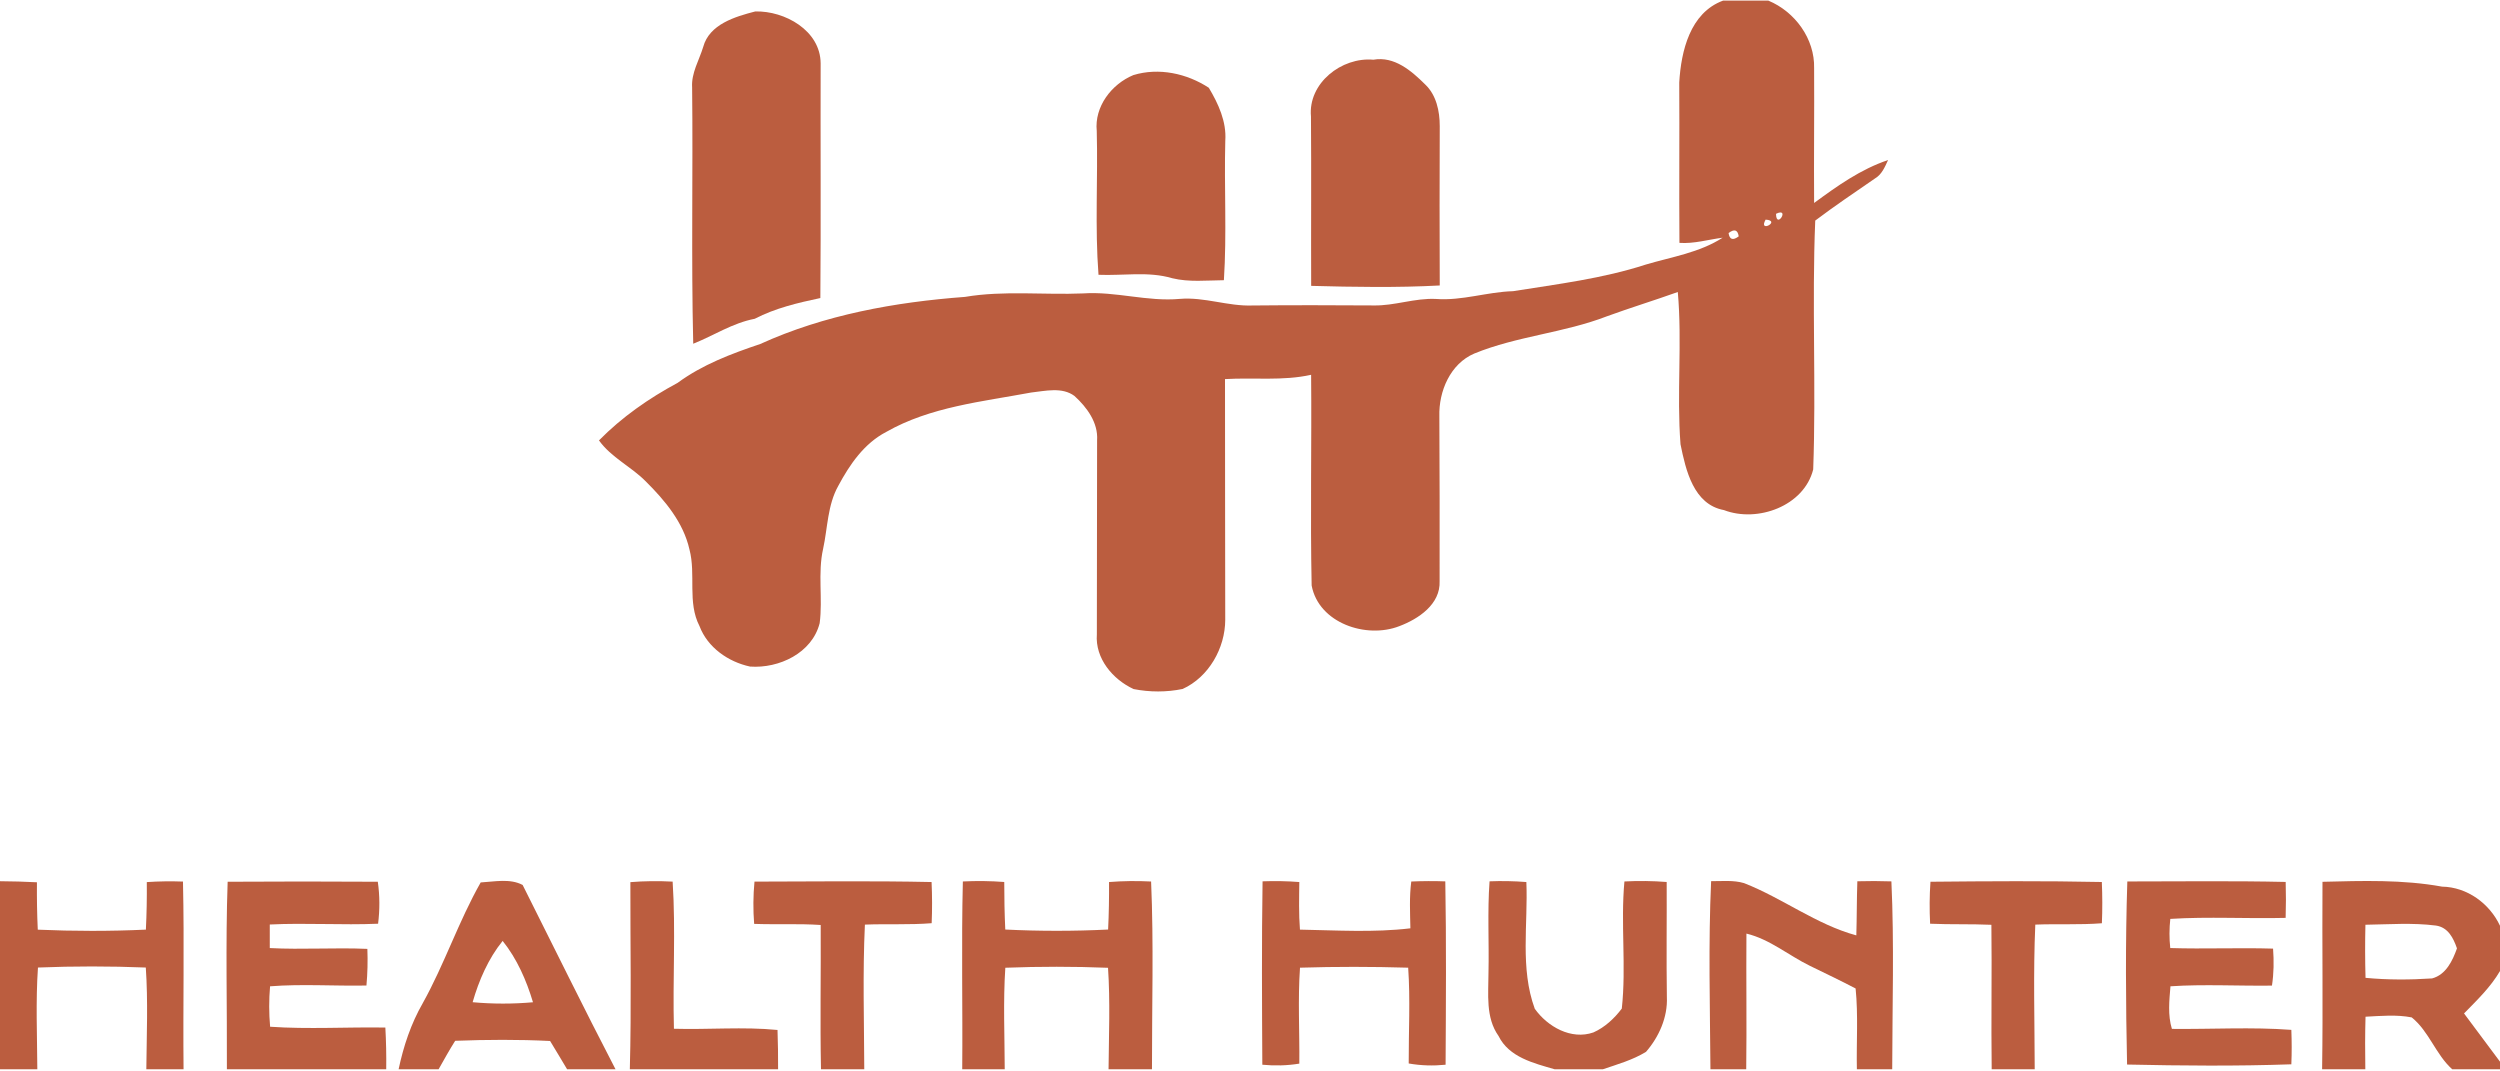
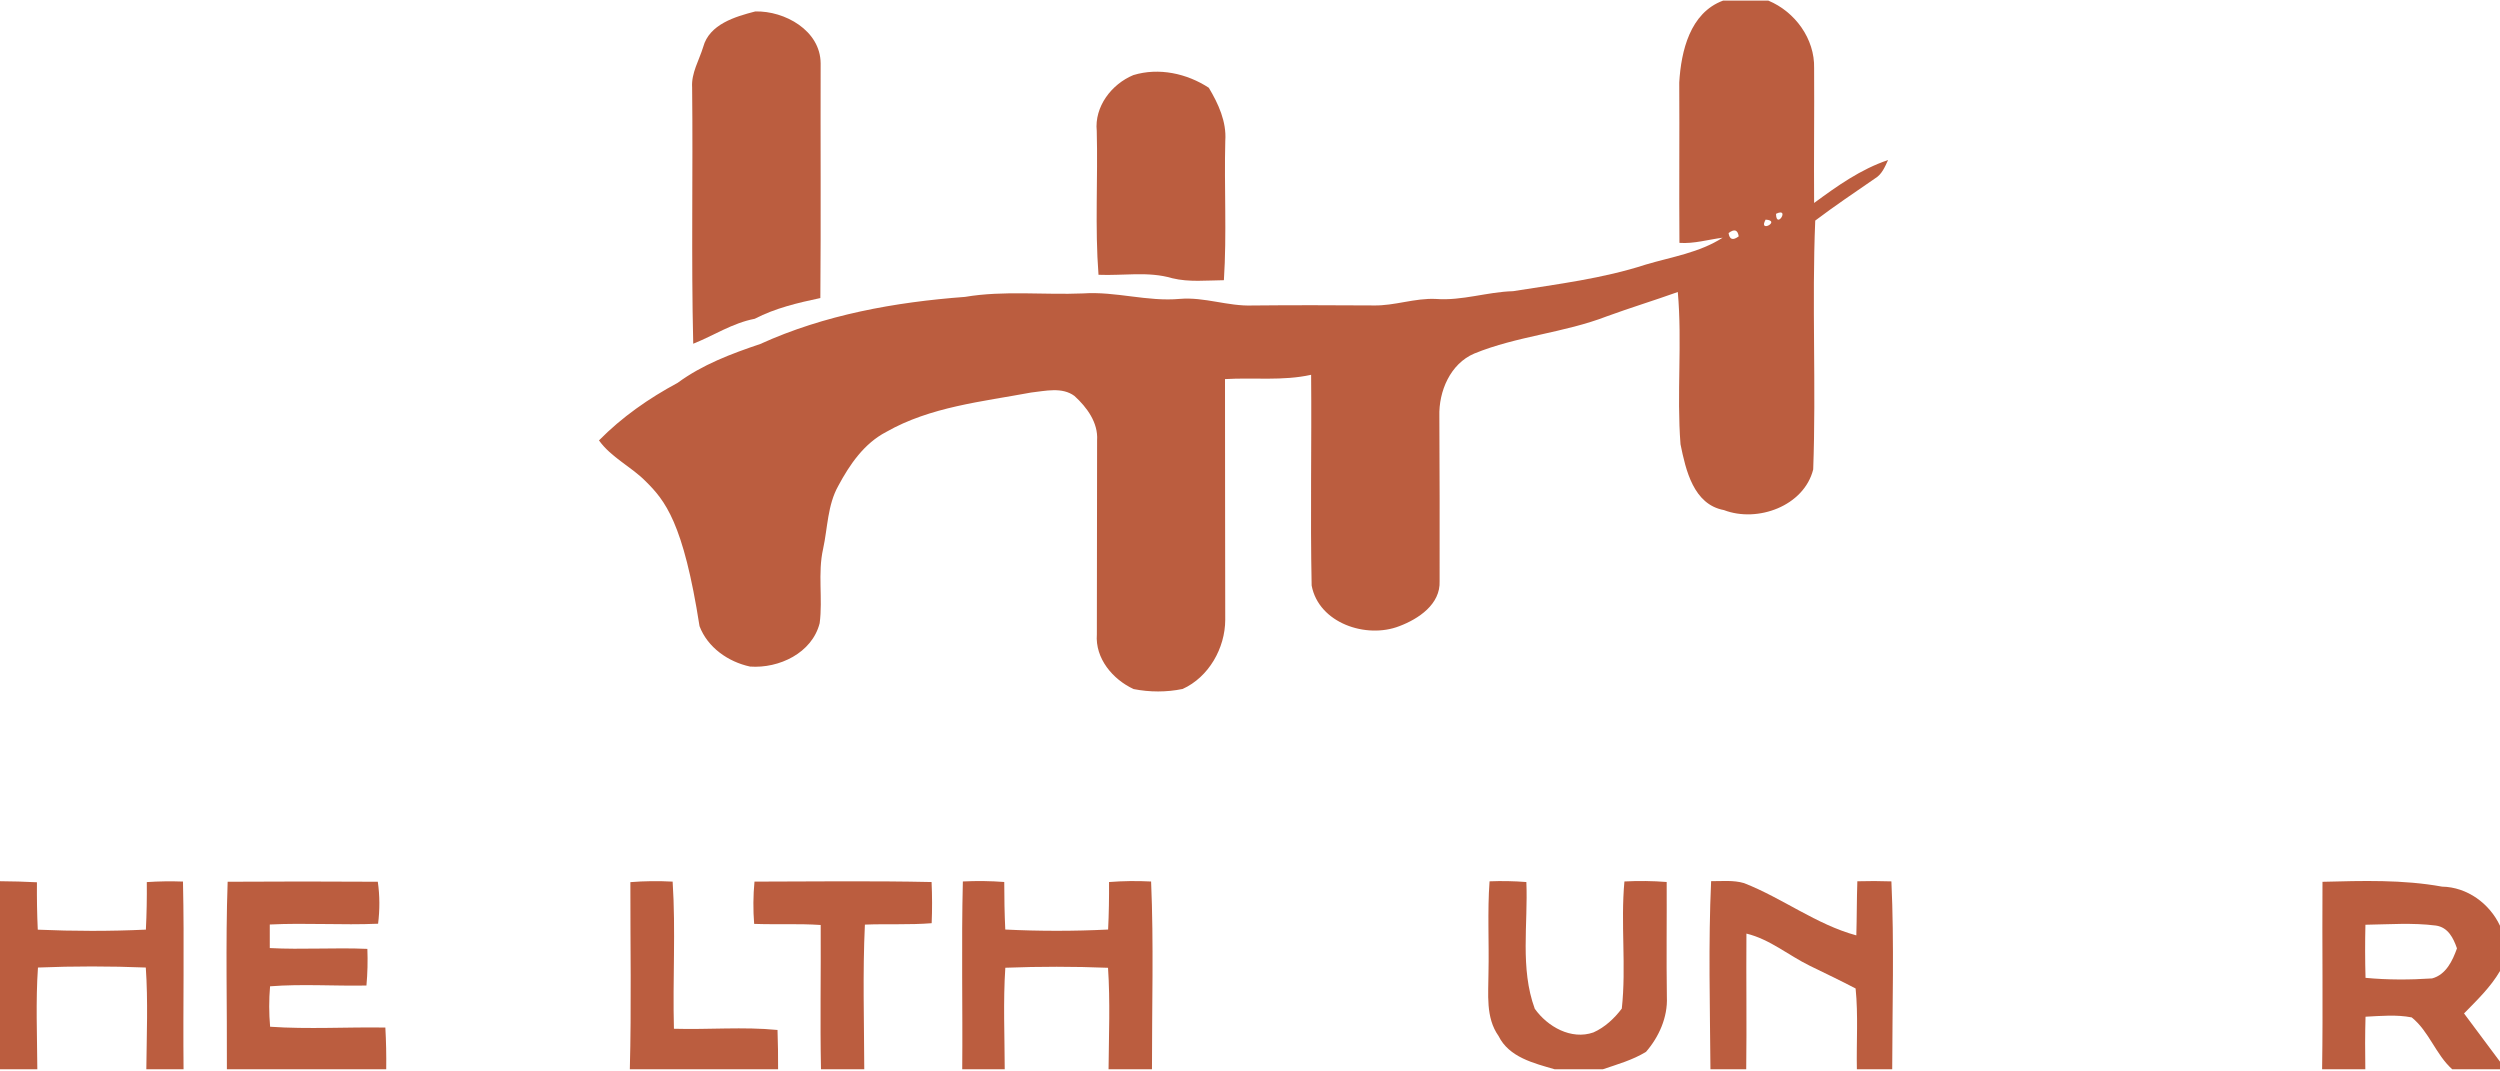
<svg xmlns="http://www.w3.org/2000/svg" width="147" height="63" viewBox="0 0 147 63" fill="none">
-   <path d="M101.316 0.036H103.978C105.547 0.687 106.713 2.282 106.67 4.008C106.687 6.65 106.65 9.294 106.67 11.935C108.021 10.94 109.408 9.951 111.018 9.411C110.833 9.814 110.654 10.255 110.253 10.491C109.073 11.304 107.881 12.106 106.736 12.97C106.534 17.841 106.795 22.732 106.616 27.602C106.079 29.755 103.341 30.75 101.367 29.993C99.576 29.664 99.121 27.636 98.814 26.124C98.584 23.147 98.919 20.147 98.655 17.17C97.273 17.665 95.868 18.094 94.489 18.597C91.962 19.576 89.201 19.76 86.69 20.787C85.274 21.39 84.592 23.013 84.634 24.477C84.646 27.707 84.66 30.937 84.649 34.167C84.706 35.529 83.412 36.391 82.283 36.817C80.341 37.577 77.543 36.644 77.125 34.429C77.04 30.3 77.131 26.166 77.094 22.038C75.428 22.41 73.719 22.189 72.03 22.291C72.036 27.008 72.033 31.728 72.044 36.445C72.041 38.105 71.075 39.817 69.539 40.511C68.598 40.707 67.6 40.704 66.656 40.517C65.431 39.951 64.387 38.717 64.495 37.295C64.501 33.494 64.501 29.692 64.509 25.89C64.578 24.85 63.909 23.948 63.179 23.283C62.451 22.74 61.458 22.99 60.628 23.081C57.748 23.619 54.7 23.92 52.112 25.396C50.81 26.073 49.963 27.312 49.289 28.572C48.655 29.703 48.669 31.034 48.399 32.271C48.075 33.71 48.385 35.191 48.197 36.641C47.751 38.401 45.803 39.317 44.103 39.194C42.823 38.919 41.606 38.074 41.132 36.817C40.406 35.413 40.932 33.789 40.54 32.308C40.182 30.718 39.099 29.425 37.97 28.305C37.111 27.432 35.945 26.908 35.22 25.896C36.568 24.526 38.154 23.42 39.843 22.513C41.302 21.438 43 20.801 44.703 20.227C48.479 18.509 52.63 17.764 56.744 17.457C59.042 17.07 61.376 17.352 63.688 17.253C65.601 17.122 67.466 17.75 69.38 17.574C70.819 17.454 72.201 18.015 73.636 17.963C76.011 17.938 78.385 17.946 80.759 17.96C82.001 17.989 83.196 17.514 84.441 17.579C85.974 17.693 87.444 17.164 88.965 17.122C91.586 16.704 94.245 16.38 96.778 15.555C98.302 15.103 99.931 14.856 101.291 13.977C100.446 14.085 99.613 14.341 98.751 14.281C98.726 11.136 98.76 7.995 98.74 4.85C98.848 3.005 99.374 0.753 101.316 0.036ZM104.43 12.572C104.441 13.525 105.283 12.16 104.43 12.572V12.572ZM103.818 12.914C103.355 13.744 104.765 12.976 103.818 12.914V12.914ZM101.64 13.704C101.697 14.091 101.896 14.153 102.237 13.897C102.178 13.511 101.979 13.445 101.64 13.704Z" fill="#BB5D3F" />
+   <path d="M101.316 0.036H103.978C105.547 0.687 106.713 2.282 106.67 4.008C106.687 6.65 106.65 9.294 106.67 11.935C108.021 10.94 109.408 9.951 111.018 9.411C110.833 9.814 110.654 10.255 110.253 10.491C109.073 11.304 107.881 12.106 106.736 12.97C106.534 17.841 106.795 22.732 106.616 27.602C106.079 29.755 103.341 30.75 101.367 29.993C99.576 29.664 99.121 27.636 98.814 26.124C98.584 23.147 98.919 20.147 98.655 17.17C97.273 17.665 95.868 18.094 94.489 18.597C91.962 19.576 89.201 19.76 86.69 20.787C85.274 21.39 84.592 23.013 84.634 24.477C84.646 27.707 84.66 30.937 84.649 34.167C84.706 35.529 83.412 36.391 82.283 36.817C80.341 37.577 77.543 36.644 77.125 34.429C77.04 30.3 77.131 26.166 77.094 22.038C75.428 22.41 73.719 22.189 72.03 22.291C72.036 27.008 72.033 31.728 72.044 36.445C72.041 38.105 71.075 39.817 69.539 40.511C68.598 40.707 67.6 40.704 66.656 40.517C65.431 39.951 64.387 38.717 64.495 37.295C64.501 33.494 64.501 29.692 64.509 25.89C64.578 24.85 63.909 23.948 63.179 23.283C62.451 22.74 61.458 22.99 60.628 23.081C57.748 23.619 54.7 23.92 52.112 25.396C50.81 26.073 49.963 27.312 49.289 28.572C48.655 29.703 48.669 31.034 48.399 32.271C48.075 33.71 48.385 35.191 48.197 36.641C47.751 38.401 45.803 39.317 44.103 39.194C42.823 38.919 41.606 38.074 41.132 36.817C40.182 30.718 39.099 29.425 37.97 28.305C37.111 27.432 35.945 26.908 35.22 25.896C36.568 24.526 38.154 23.42 39.843 22.513C41.302 21.438 43 20.801 44.703 20.227C48.479 18.509 52.63 17.764 56.744 17.457C59.042 17.07 61.376 17.352 63.688 17.253C65.601 17.122 67.466 17.75 69.38 17.574C70.819 17.454 72.201 18.015 73.636 17.963C76.011 17.938 78.385 17.946 80.759 17.96C82.001 17.989 83.196 17.514 84.441 17.579C85.974 17.693 87.444 17.164 88.965 17.122C91.586 16.704 94.245 16.38 96.778 15.555C98.302 15.103 99.931 14.856 101.291 13.977C100.446 14.085 99.613 14.341 98.751 14.281C98.726 11.136 98.76 7.995 98.74 4.85C98.848 3.005 99.374 0.753 101.316 0.036ZM104.43 12.572C104.441 13.525 105.283 12.16 104.43 12.572V12.572ZM103.818 12.914C103.355 13.744 104.765 12.976 103.818 12.914V12.914ZM101.64 13.704C101.697 14.091 101.896 14.153 102.237 13.897C102.178 13.511 101.979 13.445 101.64 13.704Z" fill="#BB5D3F" />
  <path d="M41.348 2.76C41.709 1.426 43.224 0.98 44.41 0.673C46.139 0.63 48.237 1.788 48.254 3.718C48.24 8.322 48.274 12.925 48.237 17.525C46.906 17.807 45.59 18.117 44.376 18.745C43.071 18.995 41.97 19.729 40.762 20.212C40.64 15.191 40.753 10.164 40.697 5.14C40.642 4.293 41.109 3.548 41.348 2.76Z" fill="#BB5D3F" />
-   <path d="M77.085 6.852C76.906 4.89 78.888 3.343 80.753 3.511C81.99 3.295 82.985 4.159 83.799 4.964C84.458 5.586 84.657 6.539 84.657 7.415C84.643 10.539 84.646 13.664 84.657 16.786C82.141 16.92 79.613 16.877 77.097 16.809C77.083 13.488 77.111 10.17 77.085 6.852Z" fill="#BB5D3F" />
  <path d="M66.642 4.415C68.137 3.96 69.784 4.315 71.077 5.16C71.638 6.095 72.127 7.156 72.047 8.276C71.976 11.008 72.141 13.746 71.965 16.476C70.952 16.485 69.92 16.601 68.928 16.36C67.517 15.941 66.036 16.22 64.592 16.158C64.376 13.348 64.563 10.519 64.489 7.704C64.344 6.269 65.359 4.946 66.642 4.415Z" fill="#BB5D3F" />
  <path d="M0 51.816C0.725 51.822 1.45 51.839 2.172 51.878C2.164 52.805 2.178 53.735 2.221 54.665C4.339 54.756 6.463 54.761 8.578 54.662C8.624 53.729 8.641 52.797 8.632 51.867C9.34 51.819 10.048 51.81 10.759 51.836C10.842 55.512 10.756 59.194 10.793 62.873H8.604C8.624 60.88 8.709 58.882 8.573 56.891C6.46 56.806 4.345 56.806 2.232 56.891C2.096 58.882 2.184 60.88 2.195 62.873H0V51.816Z" fill="#BB5D3F" />
  <path d="M13.386 51.847C16.329 51.828 19.272 51.828 22.215 51.847C22.334 52.666 22.334 53.494 22.232 54.315C20.108 54.406 17.984 54.256 15.863 54.361C15.863 54.822 15.86 55.285 15.863 55.746C17.774 55.848 19.687 55.709 21.601 55.794C21.629 56.51 21.612 57.233 21.547 57.949C19.659 57.986 17.768 57.847 15.88 57.995C15.812 58.785 15.812 59.581 15.883 60.372C18.138 60.528 20.401 60.383 22.659 60.42C22.704 61.236 22.721 62.055 22.71 62.874H13.341C13.358 59.197 13.258 55.518 13.386 51.847Z" fill="#BB5D3F" />
-   <path d="M28.265 51.887C29.076 51.844 29.983 51.64 30.731 52.035C32.547 55.649 34.327 59.282 36.193 62.874H33.346C33.008 62.322 32.69 61.759 32.346 61.21C30.489 61.117 28.624 61.128 26.764 61.199C26.42 61.745 26.107 62.311 25.789 62.874H23.438C23.725 61.517 24.165 60.192 24.859 58.984C26.139 56.687 26.966 54.173 28.265 51.887ZM27.791 58.93C28.971 59.038 30.159 59.038 31.339 58.933C30.958 57.651 30.398 56.377 29.556 55.325C28.712 56.368 28.157 57.651 27.791 58.93Z" fill="#BB5D3F" />
  <path d="M37.066 51.87C37.893 51.802 38.721 51.796 39.551 51.839C39.738 54.716 39.548 57.608 39.627 60.491C41.658 60.551 43.694 60.363 45.718 60.562C45.746 61.333 45.755 62.103 45.752 62.874H37.034C37.131 59.206 37.06 55.538 37.066 51.87Z" fill="#BB5D3F" />
  <path d="M44.364 51.839C47.833 51.833 51.308 51.788 54.777 51.864C54.813 52.669 54.816 53.48 54.782 54.284C53.477 54.389 52.164 54.315 50.856 54.367C50.722 57.199 50.81 60.039 50.819 62.874H48.274C48.217 60.045 48.274 57.218 48.257 54.389C46.955 54.301 45.65 54.372 44.344 54.324C44.279 53.496 44.285 52.666 44.364 51.839Z" fill="#BB5D3F" />
  <path d="M56.616 51.83C57.426 51.79 58.24 51.799 59.05 51.861C59.05 52.794 59.067 53.727 59.11 54.657C61.123 54.756 63.145 54.756 65.157 54.657C65.203 53.724 65.217 52.794 65.212 51.864C66.033 51.799 66.861 51.79 67.685 51.833C67.842 55.51 67.731 59.194 67.736 62.874H65.183C65.2 60.883 65.285 58.893 65.152 56.906C63.142 56.826 61.126 56.826 59.113 56.903C58.982 58.89 59.073 60.883 59.078 62.874H56.579C56.611 59.192 56.525 55.51 56.616 51.83Z" fill="#BB5D3F" />
-   <path d="M74.239 51.822C74.959 51.796 75.681 51.807 76.4 51.864C76.389 52.794 76.363 53.73 76.437 54.662C78.598 54.702 80.785 54.841 82.931 54.585C82.914 53.667 82.863 52.746 82.983 51.833C83.648 51.805 84.316 51.799 84.984 51.825C85.047 55.419 85.021 59.013 85.001 62.606C84.276 62.678 83.548 62.66 82.832 62.532C82.826 60.656 82.931 58.774 82.801 56.9C80.68 56.837 78.558 56.834 76.44 56.9C76.309 58.776 76.42 60.659 76.4 62.541C75.681 62.66 74.95 62.675 74.225 62.606C74.205 59.013 74.183 55.416 74.239 51.822Z" fill="#BB5D3F" />
  <path d="M87.586 51.822C88.305 51.793 89.027 51.807 89.75 51.864C89.855 54.343 89.371 56.928 90.244 59.314C90.989 60.366 92.388 61.165 93.693 60.707C94.364 60.408 94.924 59.885 95.362 59.305C95.632 56.829 95.286 54.315 95.516 51.83C96.343 51.787 97.174 51.796 98.001 51.861C98.012 54.116 97.978 56.374 98.012 58.628C98.066 59.808 97.549 60.968 96.787 61.847C96.005 62.328 95.109 62.581 94.248 62.873H91.413C90.188 62.515 88.732 62.171 88.115 60.917C87.341 59.825 87.523 58.444 87.523 57.187C87.563 55.398 87.455 53.607 87.586 51.822Z" fill="#BB5D3F" />
  <path d="M100.614 51.813C101.259 51.816 101.922 51.742 102.55 51.927C104.814 52.811 106.792 54.358 109.152 55.001C109.184 53.94 109.175 52.88 109.212 51.819C109.877 51.799 110.546 51.802 111.214 51.825C111.384 55.504 111.268 59.192 111.262 62.874H109.184C109.152 61.29 109.269 59.703 109.11 58.123C108.223 57.656 107.318 57.23 106.42 56.789C105.166 56.178 104.071 55.228 102.69 54.895C102.67 57.554 102.712 60.215 102.678 62.874H100.574C100.549 59.189 100.446 55.495 100.614 51.813Z" fill="#BB5D3F" />
-   <path d="M113.511 51.847C116.869 51.813 120.23 51.791 123.588 51.862C123.622 52.669 123.625 53.479 123.591 54.287C122.289 54.389 120.981 54.315 119.676 54.367C119.55 57.199 119.636 60.039 119.641 62.874H117.111C117.074 60.042 117.128 57.21 117.094 54.378C115.894 54.324 114.691 54.367 113.491 54.315C113.449 53.491 113.454 52.669 113.511 51.847Z" fill="#BB5D3F" />
-   <path d="M125.087 51.83C128.189 51.83 131.296 51.787 134.398 51.858C134.418 52.561 134.418 53.266 134.396 53.971C132.135 54.028 129.872 53.889 127.614 54.031C127.552 54.599 127.549 55.174 127.611 55.745C129.624 55.81 131.64 55.717 133.656 55.779C133.71 56.504 133.702 57.232 133.591 57.954C131.601 57.98 129.607 57.863 127.623 57.994C127.555 58.827 127.458 59.686 127.708 60.499C130.048 60.525 132.394 60.38 134.731 60.556C134.757 61.23 134.76 61.907 134.731 62.581C131.515 62.694 128.288 62.666 125.072 62.595C124.996 59.009 124.97 55.413 125.087 51.83Z" fill="#BB5D3F" />
  <path d="M136.562 51.85C138.911 51.79 141.274 51.714 143.594 52.134C145.064 52.16 146.386 53.121 147 54.435V57.096C146.446 58.048 145.647 58.81 144.885 59.59C145.587 60.536 146.298 61.478 147 62.427V62.874H144.191C143.216 61.998 142.829 60.642 141.808 59.823C140.913 59.649 139.994 59.737 139.093 59.783C139.064 60.812 139.064 61.844 139.081 62.874H136.54C136.596 59.2 136.537 55.524 136.562 51.85ZM139.087 54.375C139.062 55.416 139.064 56.456 139.093 57.497C140.392 57.622 141.706 57.616 143.008 57.531C143.824 57.312 144.211 56.493 144.47 55.763C144.256 55.151 143.946 54.526 143.233 54.423C141.859 54.247 140.466 54.355 139.087 54.375Z" fill="#BB5D3F" />
</svg>